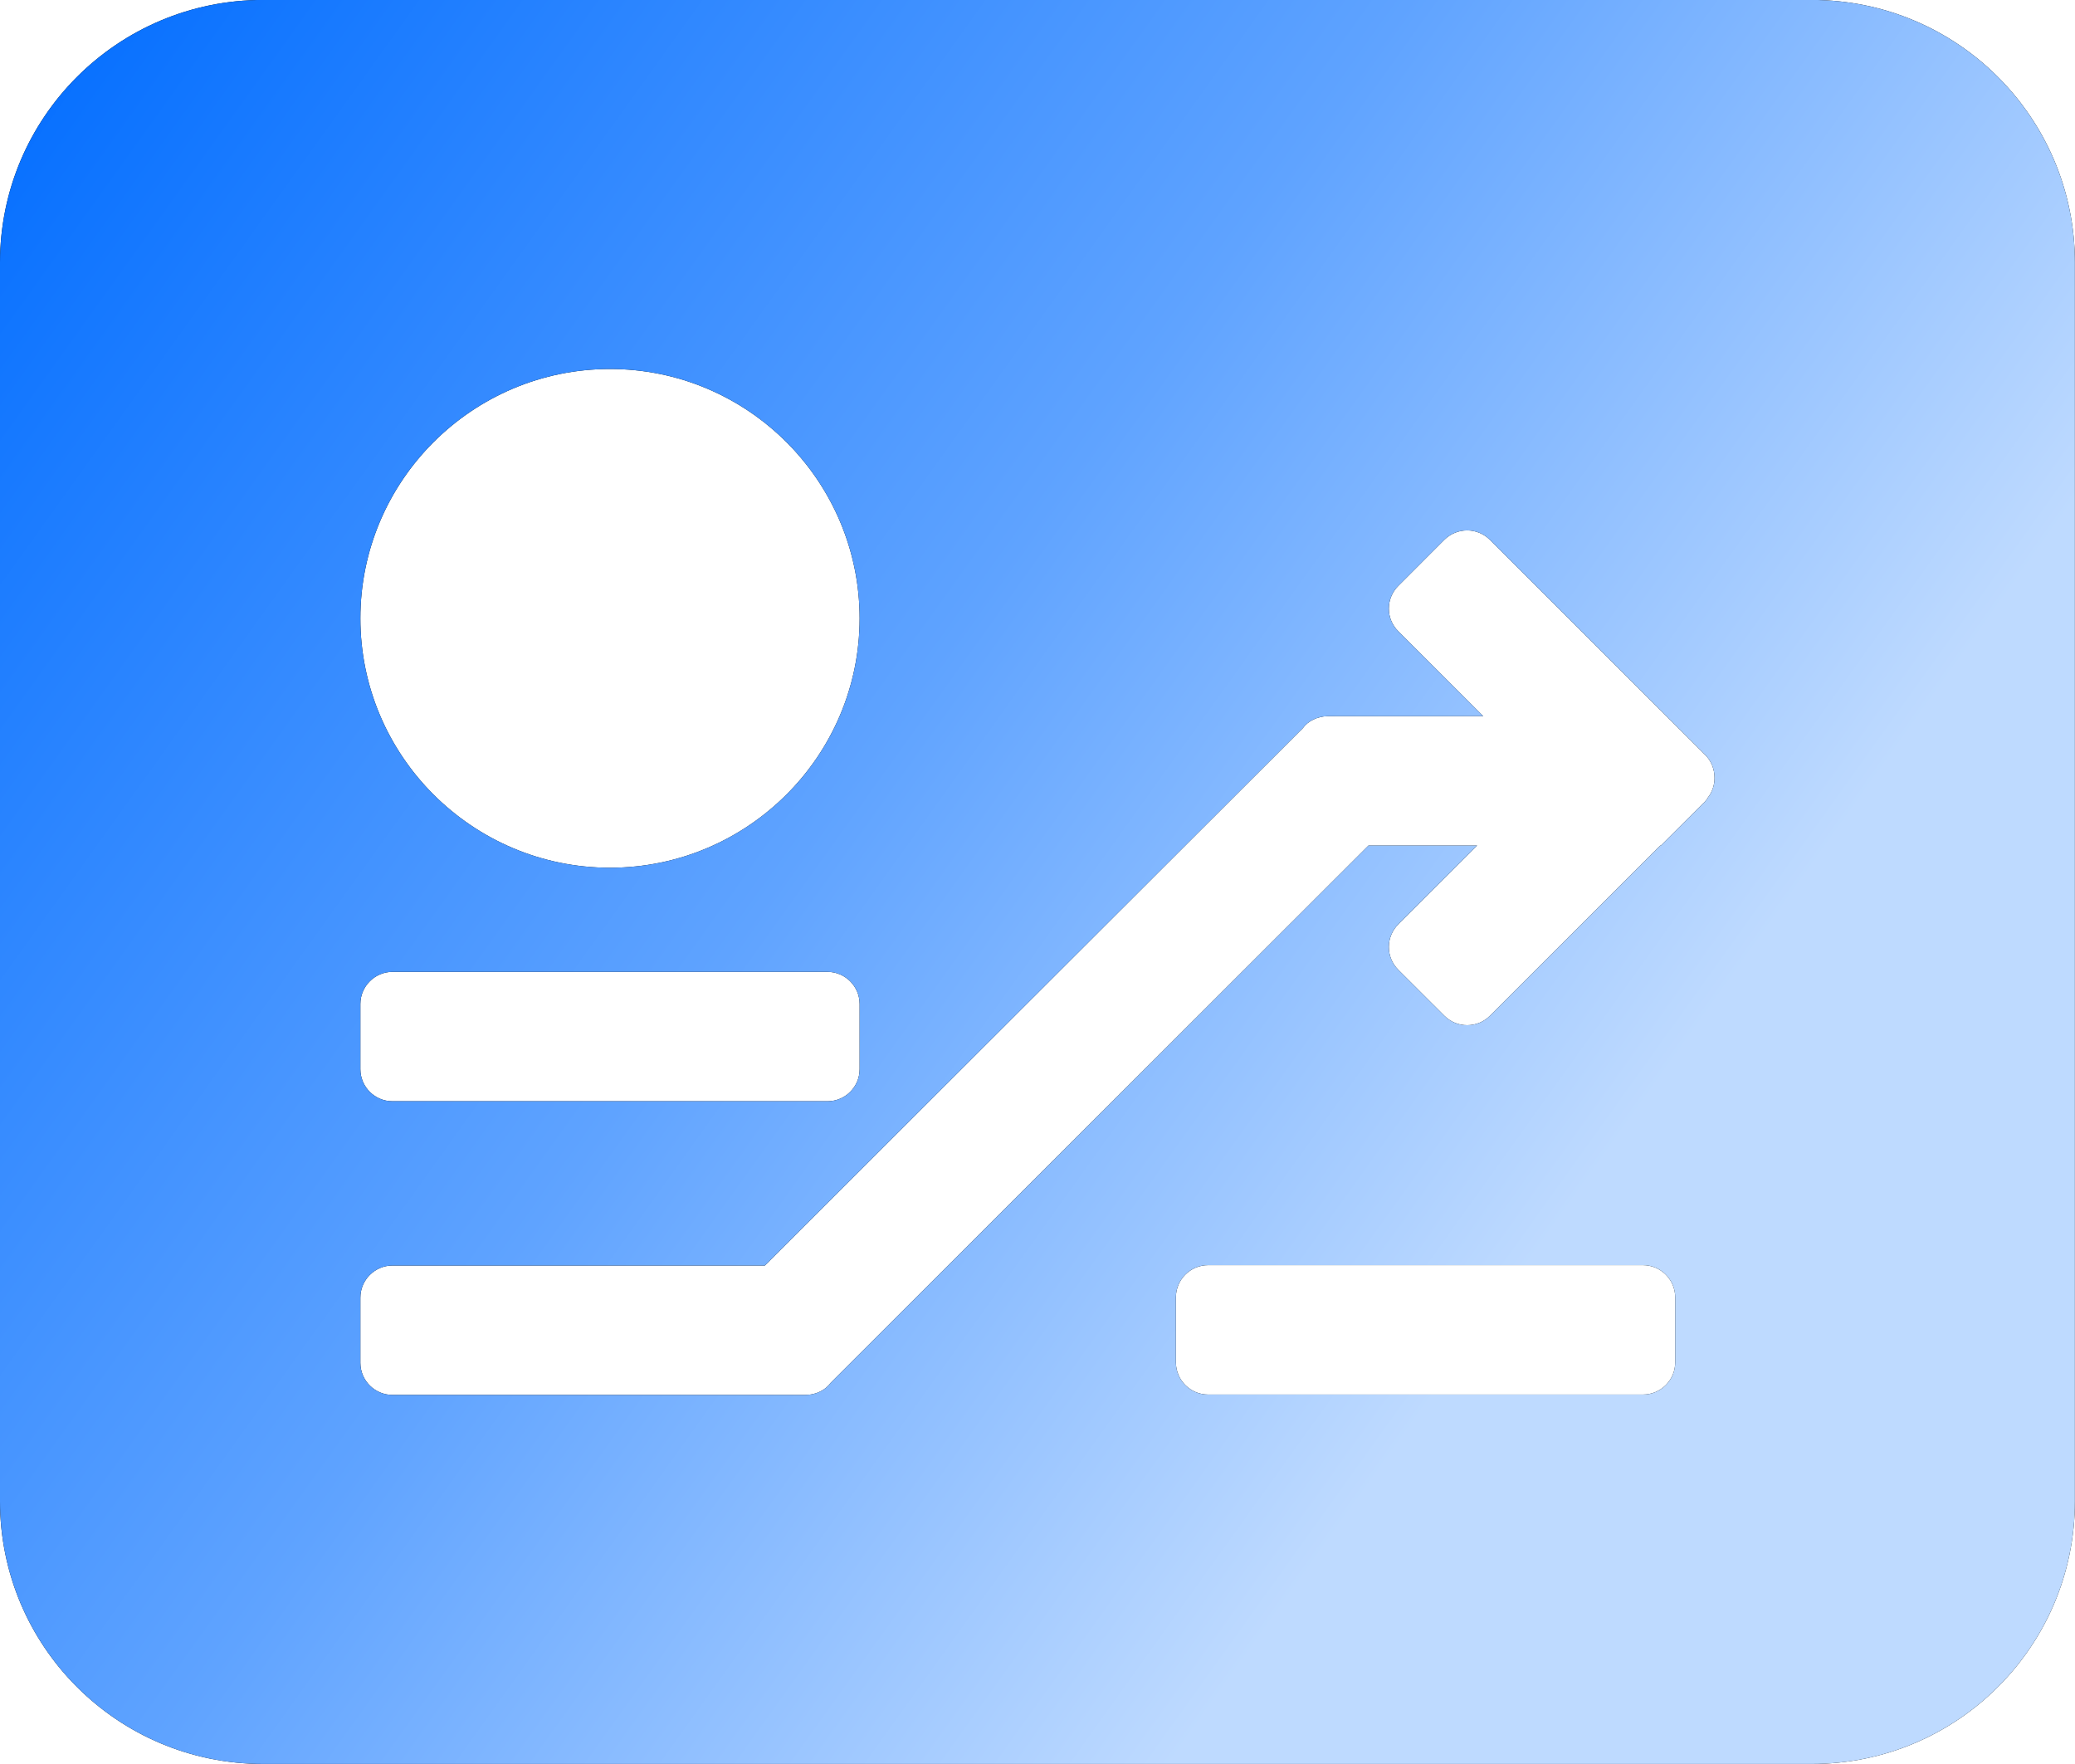
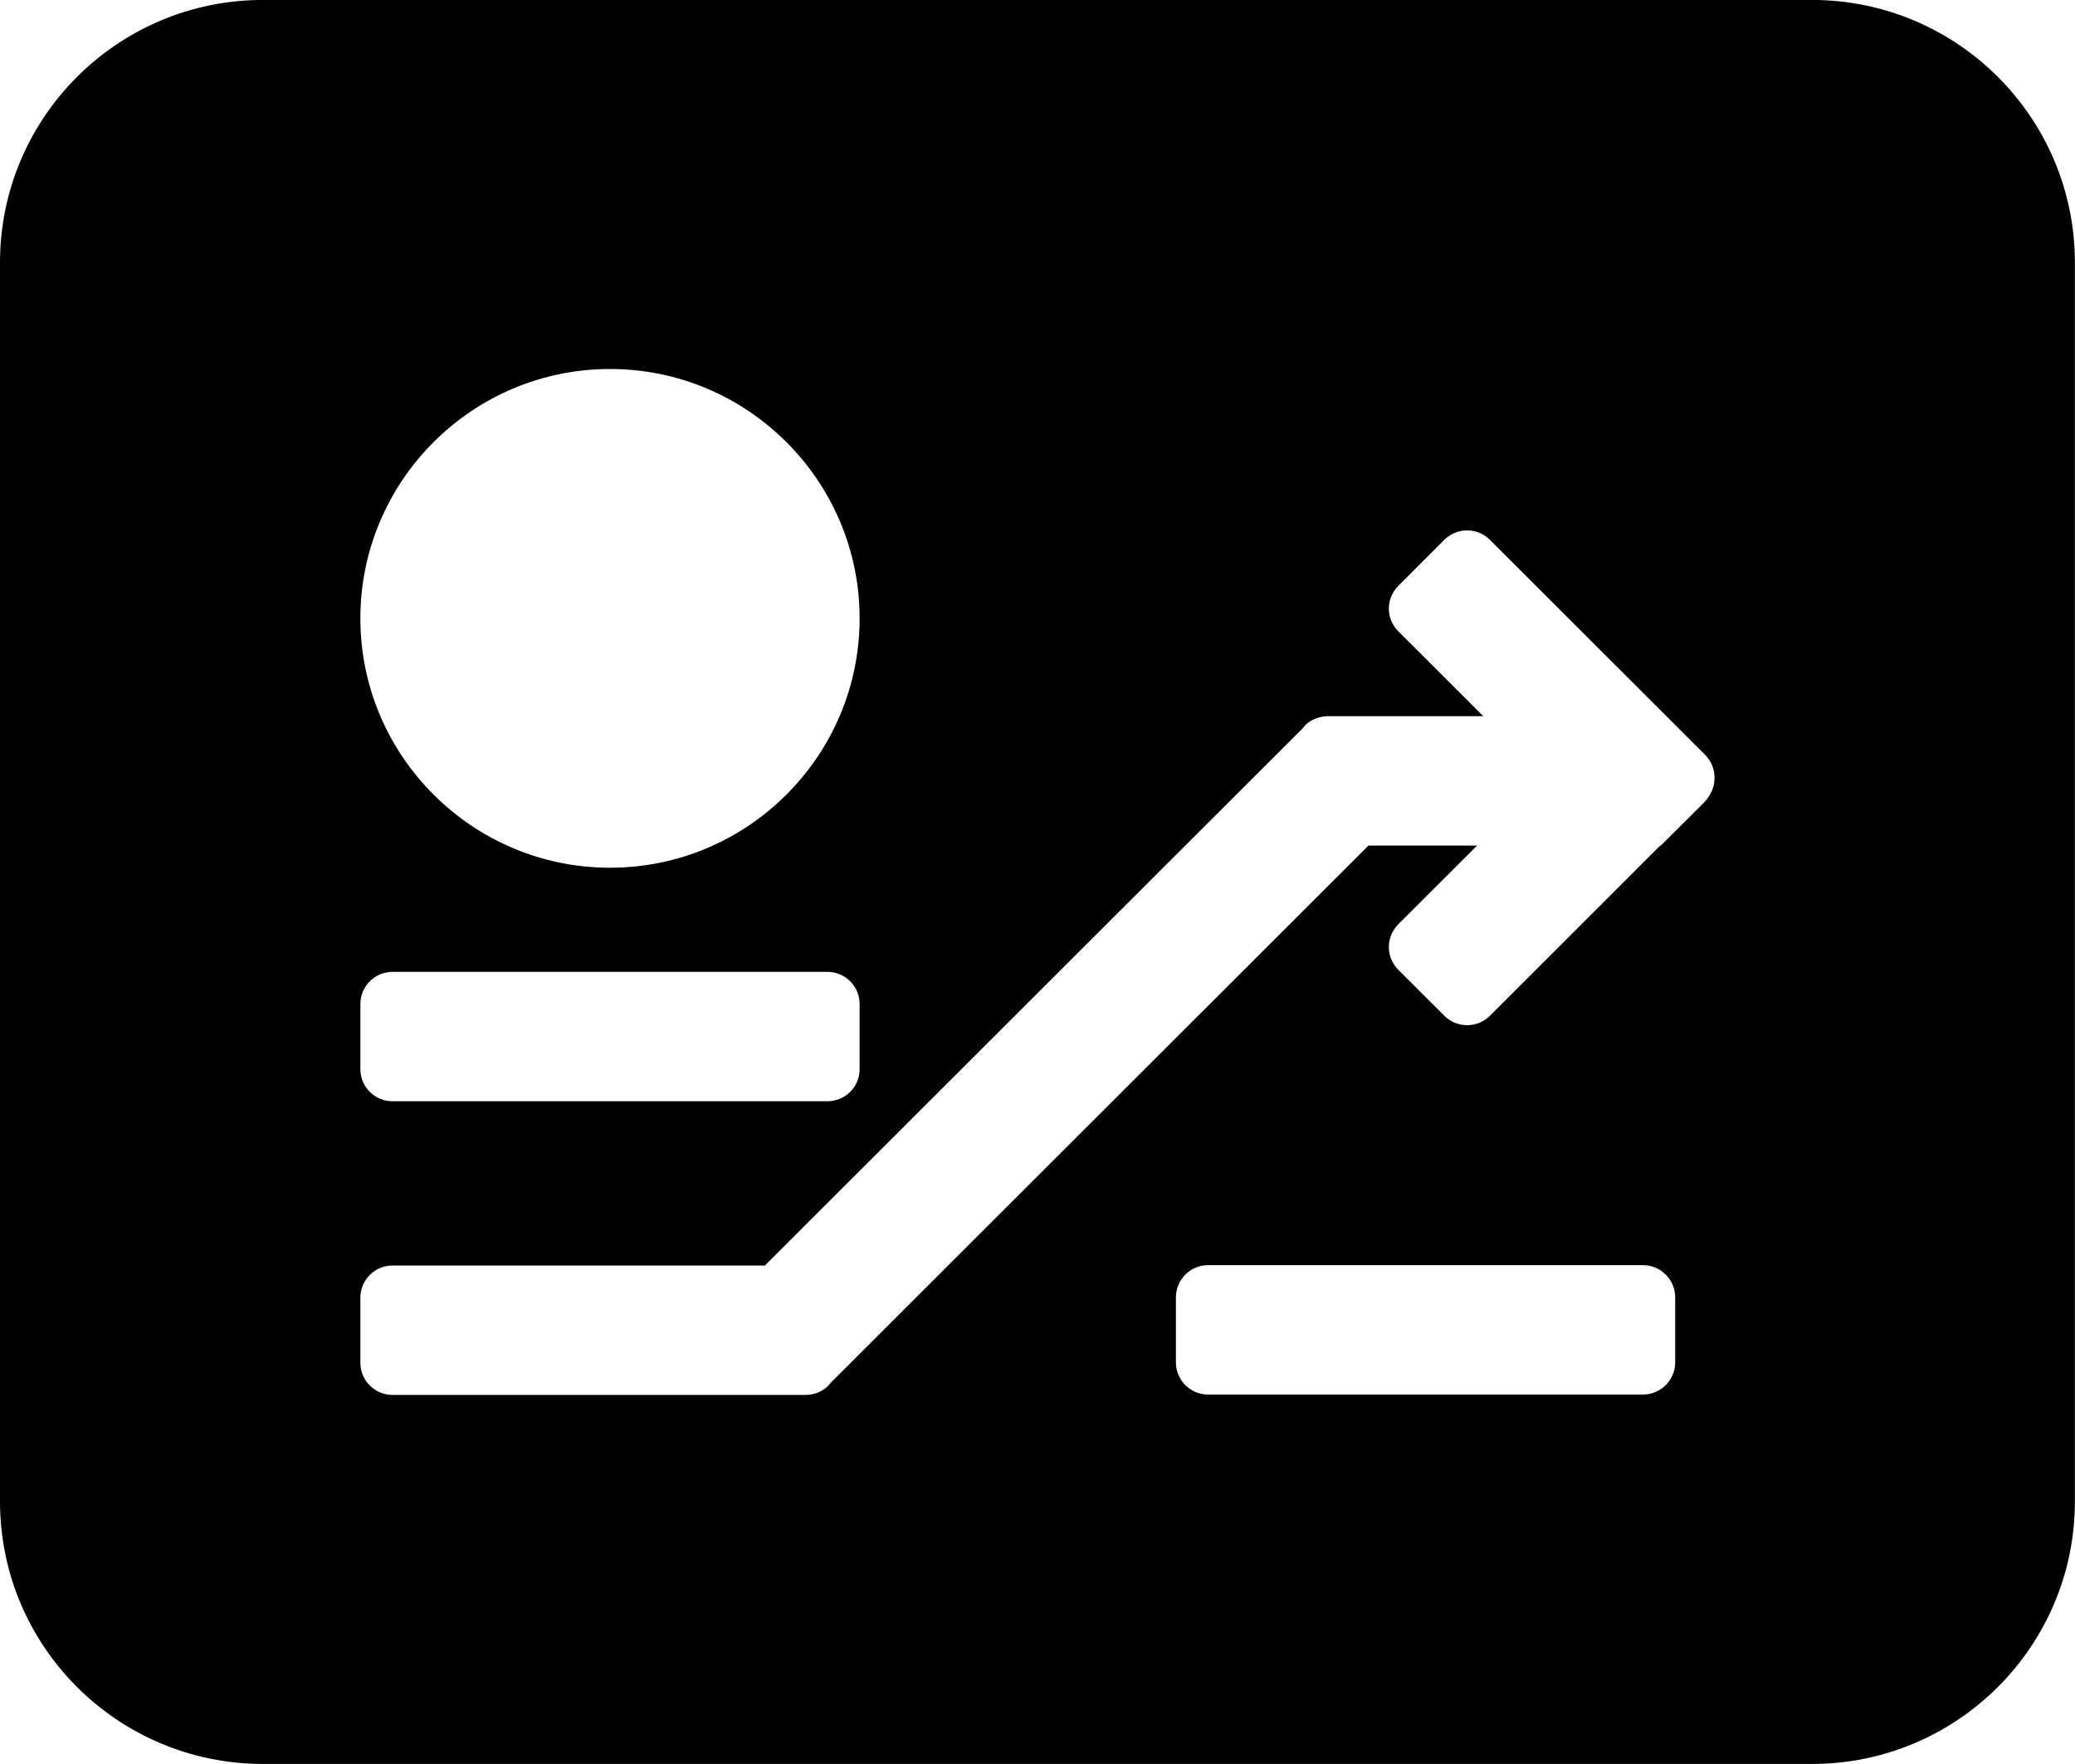
<svg xmlns="http://www.w3.org/2000/svg" width="40px" height="34px">
  <defs>
    <linearGradient id="PSgrad_0" x1="0%" x2="85.717%" y1="0%" y2="51.504%">
      <stop offset="0%" stop-color="rgb(0,108,255)" stop-opacity="1" />
      <stop offset="58%" stop-color="rgb(95,163,255)" stop-opacity="1" />
      <stop offset="100%" stop-color="rgb(190,218,255)" stop-opacity="1" />
    </linearGradient>
  </defs>
  <path fill-rule="evenodd" fill="rgb(0, 0, 0)" d="M34.929,-0.001 L5.069,-0.001 C2.269,-0.001 0.000,2.266 0.000,5.062 L0.000,28.937 C0.000,31.732 2.269,33.999 5.069,33.999 L34.929,33.999 C37.728,33.999 39.998,31.732 39.998,28.937 L39.998,5.062 C39.998,2.266 37.728,-0.001 34.929,-0.001 ZM11.759,7.112 C14.412,7.112 16.571,9.268 16.571,11.919 C16.571,14.569 14.412,16.725 11.759,16.725 C9.106,16.725 6.947,14.569 6.947,11.919 C6.947,9.268 9.106,7.112 11.759,7.112 ZM6.947,19.351 C6.947,19.011 7.225,18.732 7.566,18.732 L15.951,18.732 C16.293,18.732 16.571,19.011 16.571,19.351 L16.571,20.608 C16.571,20.949 16.293,21.226 15.951,21.226 L7.566,21.226 C7.225,21.226 6.947,20.949 6.947,20.608 L6.947,19.351 ZM32.293,26.260 C32.293,26.601 32.014,26.879 31.673,26.879 L23.288,26.879 C22.947,26.879 22.669,26.602 22.668,26.260 L22.668,25.005 C22.668,24.664 22.946,24.385 23.288,24.385 L31.673,24.385 C32.014,24.385 32.293,24.664 32.293,25.005 L32.293,26.260 ZM32.921,15.376 L32.921,15.383 L32.863,15.454 L32.016,16.298 L32.004,16.298 L28.720,19.580 C28.603,19.696 28.448,19.760 28.282,19.760 C28.118,19.760 27.963,19.697 27.846,19.581 L26.954,18.691 C26.837,18.574 26.773,18.418 26.773,18.253 C26.773,18.088 26.837,17.934 26.954,17.816 L28.474,16.298 L26.380,16.298 L16.012,26.654 C15.916,26.790 15.729,26.886 15.532,26.886 L7.566,26.886 C7.225,26.886 6.947,26.609 6.947,26.268 L6.947,25.011 C6.947,24.671 7.225,24.392 7.566,24.392 L14.745,24.392 L25.115,14.035 C25.208,13.902 25.395,13.806 25.593,13.804 L28.593,13.804 L26.955,12.167 C26.838,12.051 26.773,11.896 26.773,11.731 C26.773,11.566 26.837,11.411 26.954,11.294 L27.843,10.404 C27.961,10.288 28.116,10.223 28.282,10.223 C28.447,10.223 28.603,10.288 28.720,10.404 L32.870,14.549 C32.988,14.667 33.052,14.825 33.051,14.994 C33.052,15.131 33.006,15.267 32.921,15.376 Z" />
-   <path fill="url(#PSgrad_0)" d="M34.929,-0.001 L5.069,-0.001 C2.269,-0.001 0.000,2.266 0.000,5.062 L0.000,28.937 C0.000,31.732 2.269,33.999 5.069,33.999 L34.929,33.999 C37.728,33.999 39.998,31.732 39.998,28.937 L39.998,5.062 C39.998,2.266 37.728,-0.001 34.929,-0.001 ZM11.759,7.112 C14.412,7.112 16.571,9.268 16.571,11.919 C16.571,14.569 14.412,16.725 11.759,16.725 C9.106,16.725 6.947,14.569 6.947,11.919 C6.947,9.268 9.106,7.112 11.759,7.112 ZM6.947,19.351 C6.947,19.011 7.225,18.732 7.566,18.732 L15.951,18.732 C16.293,18.732 16.571,19.011 16.571,19.351 L16.571,20.608 C16.571,20.949 16.293,21.226 15.951,21.226 L7.566,21.226 C7.225,21.226 6.947,20.949 6.947,20.608 L6.947,19.351 ZM32.293,26.260 C32.293,26.601 32.014,26.879 31.673,26.879 L23.288,26.879 C22.947,26.879 22.669,26.602 22.668,26.260 L22.668,25.005 C22.668,24.664 22.946,24.385 23.288,24.385 L31.673,24.385 C32.014,24.385 32.293,24.664 32.293,25.005 L32.293,26.260 ZM32.921,15.376 L32.921,15.383 L32.863,15.454 L32.016,16.298 L32.004,16.298 L28.720,19.580 C28.603,19.696 28.448,19.760 28.282,19.760 C28.118,19.760 27.963,19.697 27.846,19.581 L26.954,18.691 C26.837,18.574 26.773,18.418 26.773,18.253 C26.773,18.088 26.837,17.934 26.954,17.816 L28.474,16.298 L26.380,16.298 L16.012,26.654 C15.916,26.790 15.729,26.886 15.532,26.886 L7.566,26.886 C7.225,26.886 6.947,26.609 6.947,26.268 L6.947,25.011 C6.947,24.671 7.225,24.392 7.566,24.392 L14.745,24.392 L25.115,14.035 C25.208,13.902 25.395,13.806 25.593,13.804 L28.593,13.804 L26.955,12.167 C26.838,12.051 26.773,11.896 26.773,11.731 C26.773,11.566 26.837,11.411 26.954,11.294 L27.843,10.404 C27.961,10.288 28.116,10.223 28.282,10.223 C28.447,10.223 28.603,10.288 28.720,10.404 L32.870,14.549 C32.988,14.667 33.052,14.825 33.051,14.994 C33.052,15.131 33.006,15.267 32.921,15.376 Z" />
</svg>